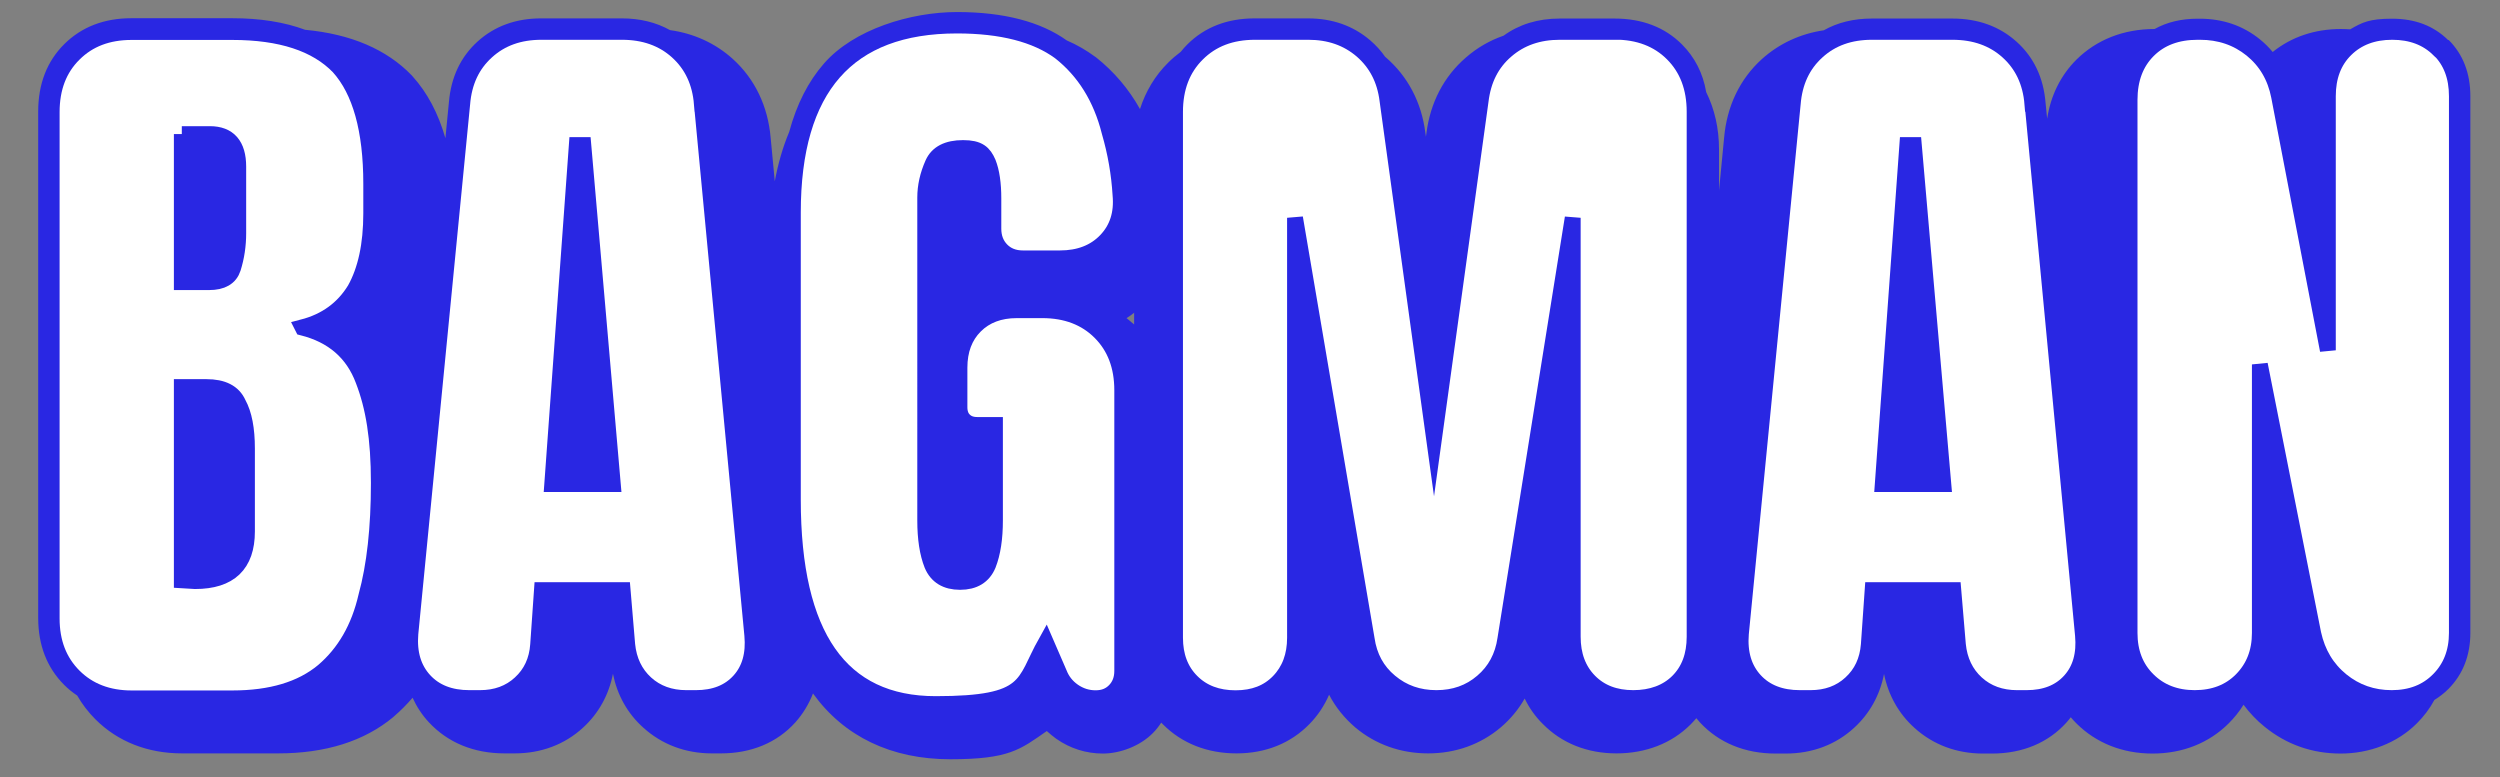
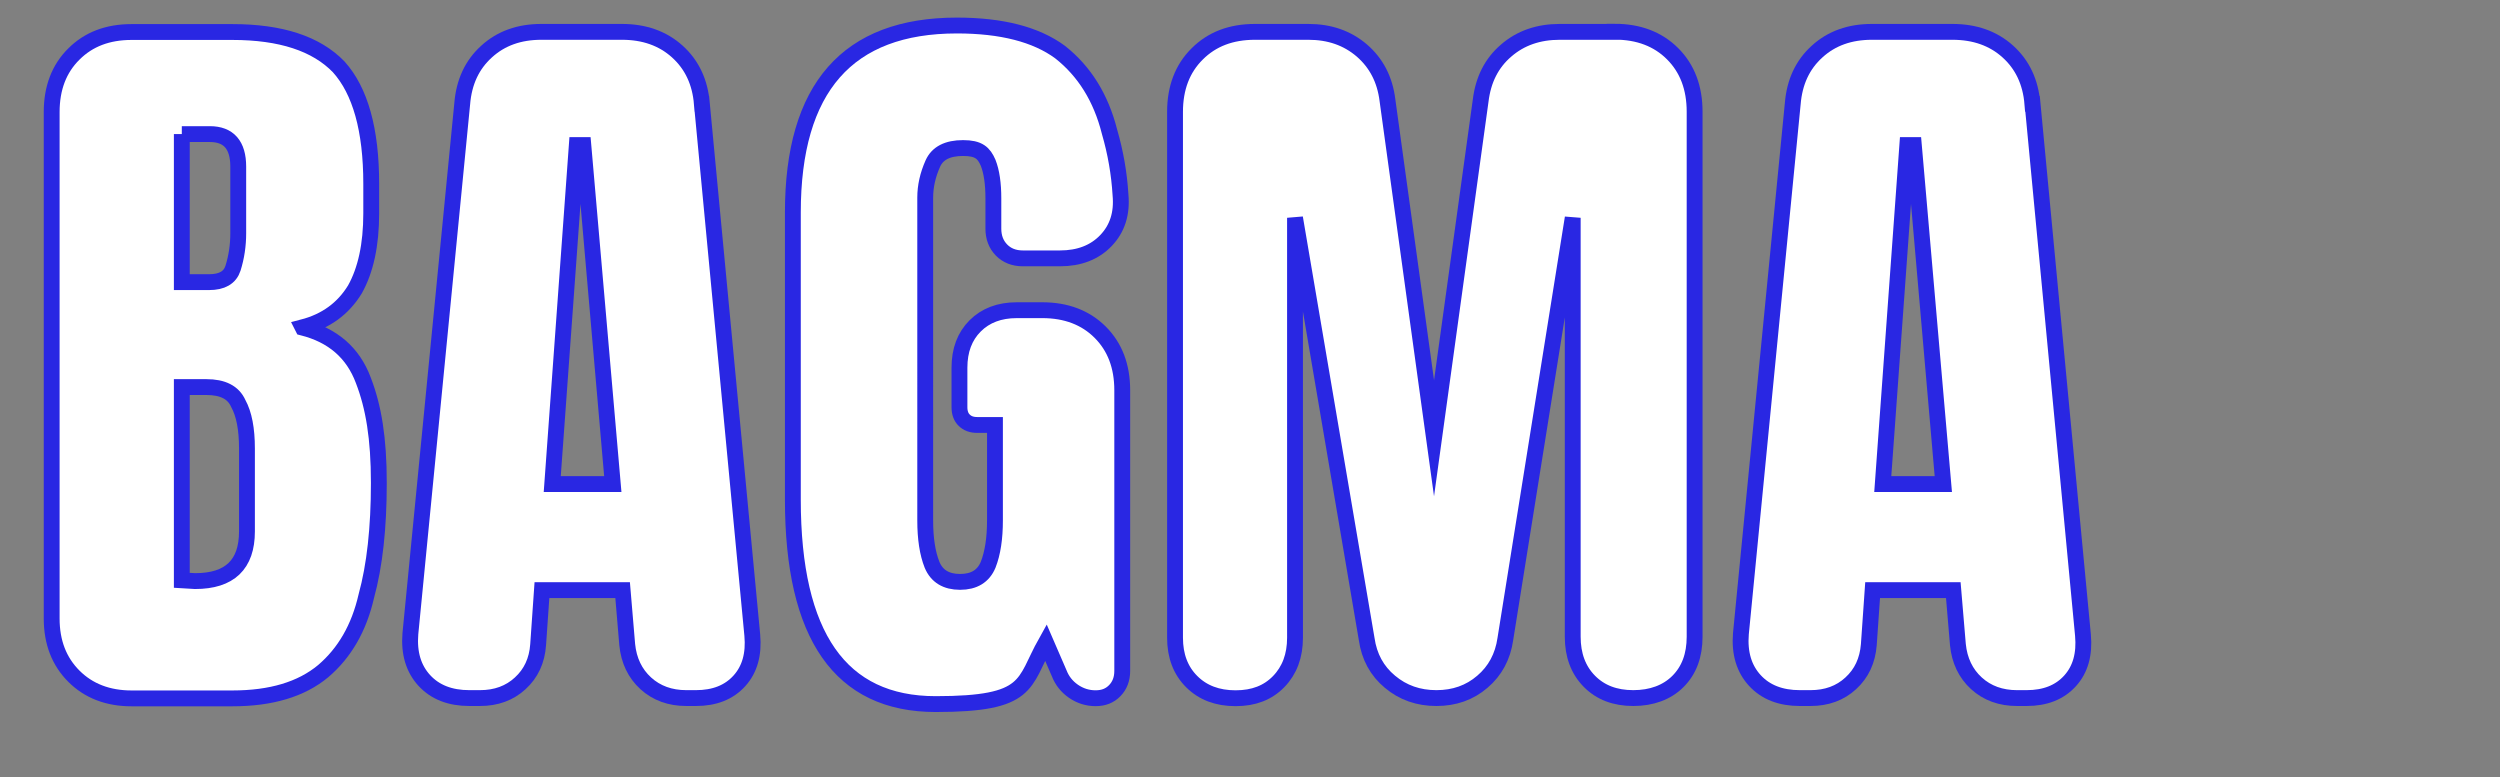
<svg xmlns="http://www.w3.org/2000/svg" id="_Слой_1" data-name="Слой 1" version="1.1" viewBox="0 0 1577.2 490.2">
  <rect x="0" y="0" width="1577.2" height="490.2" fill="#808080" stroke="none" />
  <defs>
    <style> .cls-1 { fill: #2927e3; stroke-width: 0px; } .cls-2 { fill: #fff; stroke: #2927e3; stroke-miterlimit: 10; stroke-width: 10px; } </style>
  </defs>
-   <path class="cls-1" d="M1544.5,25.3c-9.1-9-20.9-13.5-35.3-13.5s-18.9,2.3-26.5,6.7c-1.9-.1-3.9-.2-5.8-.2-16.6,0-31.3,5-43.1,14.5-2.4-2.9-5.1-5.6-8.1-8-10.6-8.6-23.4-13-37.9-13h-1.4c-10.3,0-19.4,2.2-27.1,6.5-19.7,0-36.7,6.8-49.4,19.4-9.9,9.9-16.2,22.7-18.4,37.2l-1-10.1c-1.3-15.8-7.4-28.7-18.3-38.5-10.8-9.7-24.4-14.6-40.5-14.6h-50.9c-11.3,0-21.5,2.5-30.2,7.4-14.9,2.2-28.2,8.4-39.1,18.2-13.9,12.6-22.1,29.8-23.8,49.7l-3.2,33.2v-25.9c0-13.3-2.8-25.5-8.1-36.2-2-11.9-7.2-22-15.3-30.1-10.8-10.8-25.1-16.3-42.5-16.3h-34.6c-13.6,0-25.5,3.6-35.4,10.8-8.7,3-16.7,7.6-23.8,13.8-13.9,12-22.5,28.5-24.9,47.8l-.3,2.1-.4-2.6c-2.4-19-11-35.4-24.9-47.4-.1-.1-.2-.2-.4-.3-2.6-3.8-5.8-7.3-9.4-10.4-10.7-9.2-23.9-13.9-39.3-13.9h-33.7c-17.2,0-31.4,5.5-42.3,16.3-1.5,1.5-3,3.1-4.3,4.8-2.8,2.1-5.4,4.3-7.9,6.8-8.3,8.2-14.2,18.1-17.8,29.3-7.1-12.7-16.4-23.6-27.7-32.6-.2-.1-.4-.3-.6-.4h0c-5.4-4-11.4-7.5-17.9-10.3-16.5-11.8-39.8-17.9-69.2-17.9s-65.1,10.9-83.9,32.4c-10,11.4-17.3,25.8-22,43.2-4,9.5-7,19.9-9.1,31.2l-2.6-27.4c-1.7-20-10-37.3-24-49.9-10.9-9.8-24.4-16-39.5-18.1-8.8-4.9-19-7.4-30.4-7.4h-50.9c-15.9,0-29.4,4.9-40.1,14.6-10.7,9.7-16.8,22.6-18.1,38.4l-2.2,22.6c-4.5-15.7-11.4-28.7-20.6-38.9-.2-.2-.4-.5-.6-.7-15.9-16.5-38.5-26.1-67.3-28.8-12.9-4.8-28.2-7.3-46-7.3h-63.6c-17.2,0-31.4,5.5-42.3,16.3-10.9,10.8-16.5,25.1-16.5,42.5v319.5c0,17.2,5.5,31.4,16.4,42.3,2.5,2.5,5.3,4.8,8.2,6.7,3.1,5.4,7,10.5,11.5,15,14.1,14.1,33,21.5,54.6,21.5h60.7c29.9,0,54.3-7.7,72.6-22.9l.2-.2c4.3-3.7,8.3-7.7,12-12,2.6,5.7,6,10.9,10.3,15.5,11.9,12.8,28.3,19.6,47.7,19.6h6.4c16.7,0,31.6-5.6,43.2-16.3,9.8-9,16.2-20.6,18.8-33.9,2.7,13.4,9.2,25.1,19.2,34,11.7,10.6,26.6,16.2,43.2,16.2h5.7c19.2,0,35.5-6.8,47-19.6,4.8-5.4,8.5-11.5,11.1-18.2,19.6,27.2,49.4,41.5,86.6,41.5s44.1-6.1,60.9-17.8c1.9,1.7,3.9,3.4,6,4.9,8.7,6.1,18.8,9.3,29.4,9.3s23.4-4.6,31.6-13c2-2,3.7-4.2,5.2-6.5.4.4.8.8,1.2,1.2,11.9,11.9,27.9,18.2,46.3,18.2s34.2-6.4,46-18.5c5.3-5.4,9.4-11.6,12.4-18.5,4.1,7.9,9.7,14.8,16.6,20.7,12.8,10.7,28.6,16.3,45.9,16.3s33.2-5.7,45.9-16.5c6.1-5.2,11.1-11.3,15-18.1,2.9,6,6.7,11.4,11.5,16.1,11.9,12.1,28,18.5,46.4,18.5s34.8-6.3,46.7-18.2c1.3-1.3,2.5-2.6,3.7-4,.7.9,1.5,1.8,2.3,2.7,11.9,12.8,28.3,19.6,47.7,19.6h6.4c16.7,0,31.6-5.6,43.2-16.3,9.8-9,16.2-20.6,18.8-33.9,2.7,13.4,9.3,25.1,19.2,34,11.7,10.6,26.6,16.2,43.2,16.2h5.7c19.2,0,35.5-6.8,47-19.6,1-1.1,1.9-2.2,2.7-3.3,1.1,1.3,2.3,2.6,3.5,3.8,12.5,12.5,29.2,19.1,48.1,19.1s35.6-6.6,48.1-19.1c3.6-3.6,6.7-7.5,9.3-11.7,3.8,5.1,8.2,9.8,13.3,13.9,13.8,11.2,29.9,16.9,48,16.9s35.6-6.6,48.1-19.1c4.4-4.4,8.1-9.3,11-14.7,3.1-1.9,6.1-4.2,8.8-6.9,9.2-9.2,13.9-21.2,13.9-35.5V60.7c0-14.5-4.6-26.4-13.7-35.5ZM1532.7,37.1c5.9,5.8,8.8,13.5,8.8,23.6v6c-.9-3.7-2.1-7.2-3.6-10.6-2.2-7.1-5.9-13.3-11.1-18.4-3.1-3-6.4-5.5-10.1-7.5-.7-.5-1.4-1-2.2-1.5,7.4.9,13.5,3.6,18.3,8.4ZM710.7,200.7c1.7-1,3.3-2.2,4.8-3.4v7.4c-1.6-1.4-3.2-2.7-4.8-4ZM1422.2,45c-.4.5-.7,1-1.1,1.5-3.3-4.2-7.2-8-11.5-11.5-1.4-1.2-2.9-2.3-4.4-3.3,3.5,1.5,6.8,3.5,9.9,5.9,2.7,2.2,5.1,4.7,7.1,7.3ZM52.4,39.9c5.8-5.7,12.8-9.2,21.2-10.7-1.4.9-2.8,1.8-4.2,2.7-4.1,2.3-7.8,5.1-11.2,8.5-6.1,6-10.4,13.1-13,21.2-1.8,4.2-3.3,8.5-4.3,13.1v-4.2c0-12.9,3.8-22.9,11.5-30.6Z" />
  <g>
    <path class="cls-2" d="M190.9,206.5c14.7-3.8,25.6-11.8,33-23.9,6.8-12.1,10.3-28.1,10.3-48v-18.6c0-34.1-6.9-58.7-20.5-73.8-14.2-14.7-36.6-22-67.1-22h-63.6c-15,0-27.1,4.6-36.4,13.9-9.3,9.2-14,21.4-14,36.6v319.5c0,15,4.7,27.1,14,36.4,9.3,9.3,21.5,14,36.4,14h63.6c24.4,0,43.5-5.7,57.3-17.2,13.5-11.5,22.6-27.2,27.2-47.3,5.3-19.3,7.9-43.1,7.9-71.4s-3.3-48-9.8-64.8c-6.5-17.4-19.3-28.4-38.2-33.2ZM114.7,84.6h17.7c11.9,0,17.9,6.9,17.9,20.5v42.1c0,7.6-1.1,15-3.3,22-1.9,5.9-6.9,8.8-15.1,8.8h-17.2v-93.4ZM155.8,335.3c0,20.9-10.9,31.3-32.7,31.3l-8.4-.5v-121.9h15.5c10.4,0,17,3.4,20.1,10.3,3.7,6.7,5.5,16.2,5.5,28.4v52.3Z" />
    <path class="cls-2" d="M442.8,65.5c-1.1-13.7-6.3-24.7-15.5-33-9.2-8.3-20.9-12.4-34.9-12.4h-50.9c-13.9,0-25.4,4.1-34.5,12.4-9.2,8.3-14.3,19.3-15.4,33l-32.7,334.3c-1,12.3,2,22.1,8.8,29.5,6.8,7.4,16.3,11.1,28.4,11.1h6.7c10.2,0,18.7-3.1,25.4-9.3,6.8-6.2,10.6-14.3,11.3-24.4l2.4-34.4h50.9l2.9,34.4c1,10,4.9,18.2,11.7,24.4,6.8,6.2,15.4,9.3,25.6,9.3h6c11.8,0,20.9-3.6,27.5-10.9,6.5-7.2,9.2-16.8,8.1-28.8l-31.8-335.2ZM348.4,305.4l15.5-213.9h4.1l18.6,213.9h-38.2Z" />
    <path class="cls-2" d="M657.6,195.7h-16.2c-10.8,0-19.6,3.3-26.2,9.9-6.6,6.6-9.9,15.4-9.9,26.4v24.9c0,3.5,1,6.3,3,8.2,2,2,4.7,3,8.2,3h11.2v60.2c0,11.3-1.4,20.6-4.3,28-3,7.2-8.9,10.8-17.7,10.8s-14.7-3.6-17.7-10.8c-2.9-7.3-4.3-16.6-4.3-28V124.7c0-7.2,1.6-14.3,4.8-21.5,2.9-6.5,9.2-9.8,19.1-9.8s13.1,3.1,15.8,9.3c2.2,5.6,3.3,13.1,3.3,22.5v19.1c0,5.4,1.7,9.9,5.1,13.4,3.4,3.5,7.9,5.3,13.5,5.3h23.4c12.1,0,21.8-3.7,29-11.2,7.2-7.5,10.3-17.1,9.2-28.9-.8-13.4-3.1-26.6-6.9-39.7-5.4-21.5-15.9-38.3-31.3-50.4-15.1-11.1-36.8-16.7-65-16.7-69,0-103.5,39.3-103.5,118v181.1c0,86,30,129,90.1,129s55-13,69.5-38.9l8.4,19.4c1.8,4.6,4.7,8.4,9,11.4,4.2,2.9,8.9,4.4,14,4.4s9-1.6,12.1-4.8c3.1-3.2,4.7-7.3,4.7-12.4v-177.1c0-15.1-4.6-27.3-13.9-36.6-9.2-9.2-21.4-13.9-36.6-13.9Z" />
    <path class="cls-2" d="M1018.6,20.1h-34.6c-13.4,0-24.7,3.9-33.8,11.8-9.2,7.9-14.5,18.4-16.1,31.7l-29.4,212.9-29.4-213.4c-1.6-12.9-7-23.3-16.1-31.2-9.2-7.9-20.4-11.8-33.8-11.8h-33.7c-15,0-27.1,4.6-36.4,13.9-9.3,9.2-14,21.4-14,36.6v331.7c0,11.5,3.5,20.7,10.5,27.7,7,7,16.2,10.5,27.7,10.5s20.4-3.5,27.2-10.5c6.8-7,10.3-16.2,10.3-27.7V137.4l45.2,265.7c1.6,11.2,6.5,20.2,14.7,27,8.2,6.9,18,10.3,29.3,10.3s21-3.4,29-10.3c8-6.8,12.9-15.8,14.5-27l42.5-265.7v264.3c0,11.6,3.5,21,10.5,28.1,7,7.1,16.2,10.6,27.7,10.6s21.2-3.5,28.2-10.5c7-7,10.5-16.4,10.5-28.2V70.5c0-15.1-4.6-27.3-13.9-36.6-9.2-9.2-21.4-13.9-36.6-13.9Z" />
    <path class="cls-2" d="M1282.2,65.5c-1.1-13.7-6.3-24.7-15.5-33-9.2-8.3-20.9-12.4-34.9-12.4h-50.9c-13.9,0-25.4,4.1-34.5,12.4-9.2,8.3-14.3,19.3-15.4,33l-32.7,334.3c-1,12.3,2,22.1,8.8,29.5,6.8,7.4,16.3,11.1,28.4,11.1h6.7c10.2,0,18.7-3.1,25.4-9.3,6.8-6.2,10.6-14.3,11.4-24.4l2.4-34.4h50.9l2.9,34.4c1,10,4.9,18.2,11.7,24.4,6.8,6.2,15.4,9.3,25.6,9.3h6c11.8,0,20.9-3.6,27.5-10.9,6.5-7.2,9.2-16.8,8.1-28.8l-31.8-335.2ZM1187.8,305.4l15.5-213.9h4.1l18.6,213.9h-38.2Z" />
-     <path class="cls-2" d="M1538.6,31.2c-7.5-7.4-17.3-11.1-29.4-11.1s-21.9,3.7-29.4,11.1c-7.5,7.4-11.2,17.2-11.2,29.5v160.3l-30.8-160.3c-2.4-12.3-8.2-22.1-17.3-29.5-9.2-7.4-20-11.1-32.6-11.1h-1.4c-13.1,0-23.5,3.9-31.3,11.7-7.8,7.8-11.7,18.2-11.7,31.3v336.2c0,12.1,3.8,22,11.5,29.6,7.6,7.6,17.5,11.5,29.6,11.5s22-3.8,29.6-11.5,11.5-17.5,11.5-29.6v-169.4l33.7,169.9c2.7,12.3,8.6,22.1,17.7,29.5,9.1,7.4,19.7,11.1,31.8,11.1s22-3.8,29.6-11.5c7.6-7.6,11.5-17.5,11.5-29.6V60.7c0-12.3-3.7-22.1-11.2-29.5Z" />
  </g>
</svg>